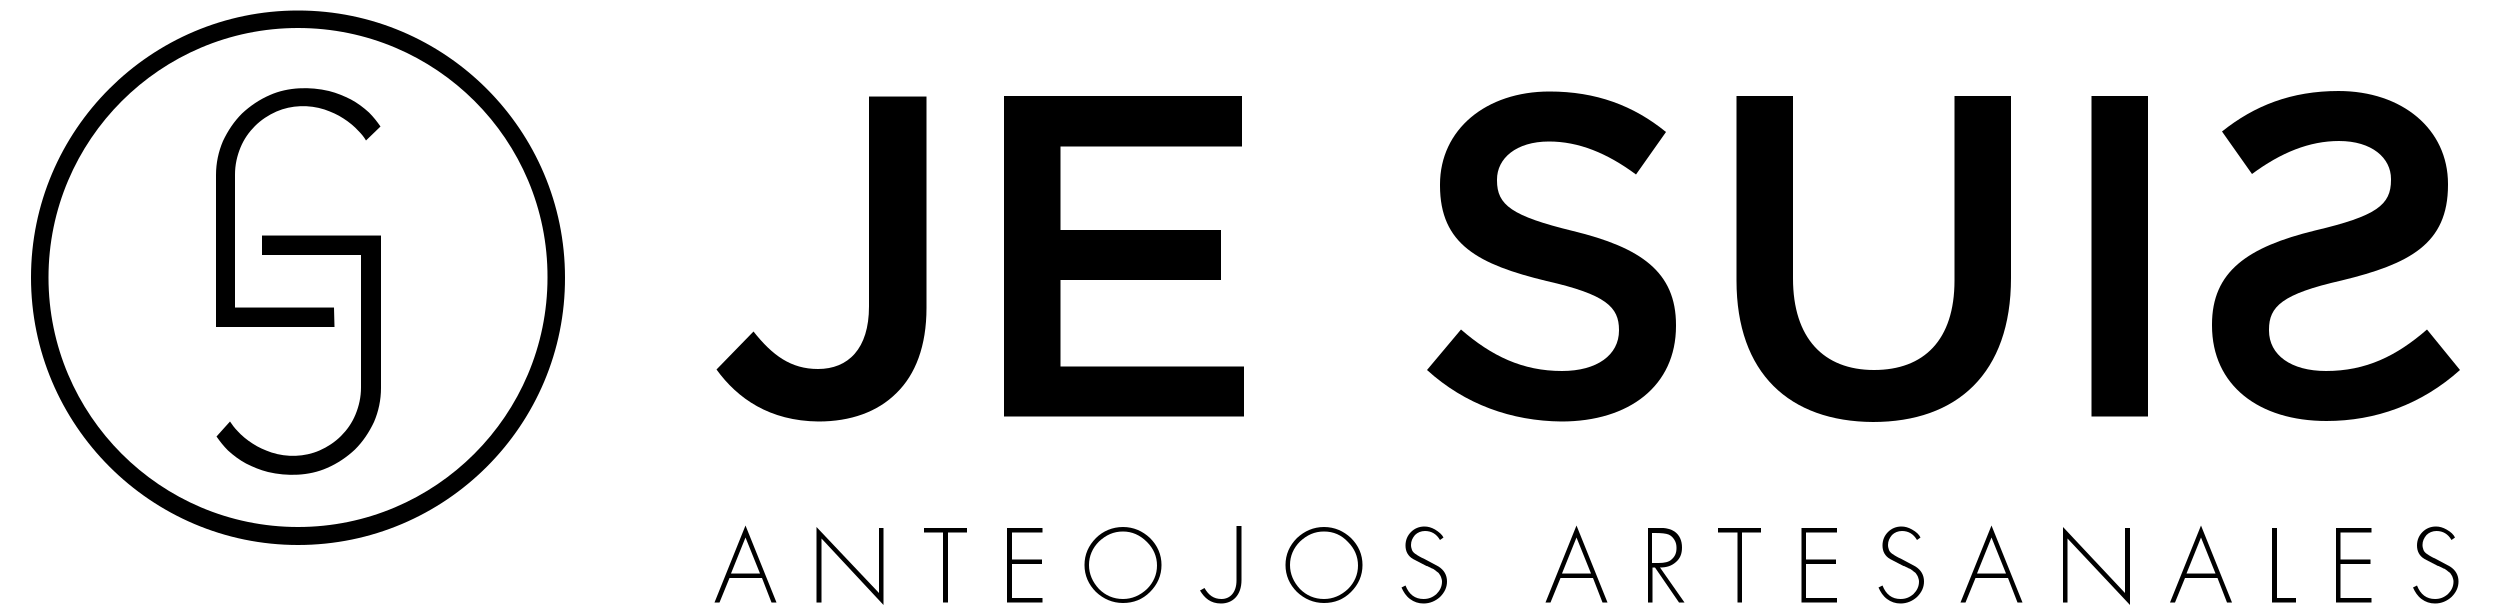
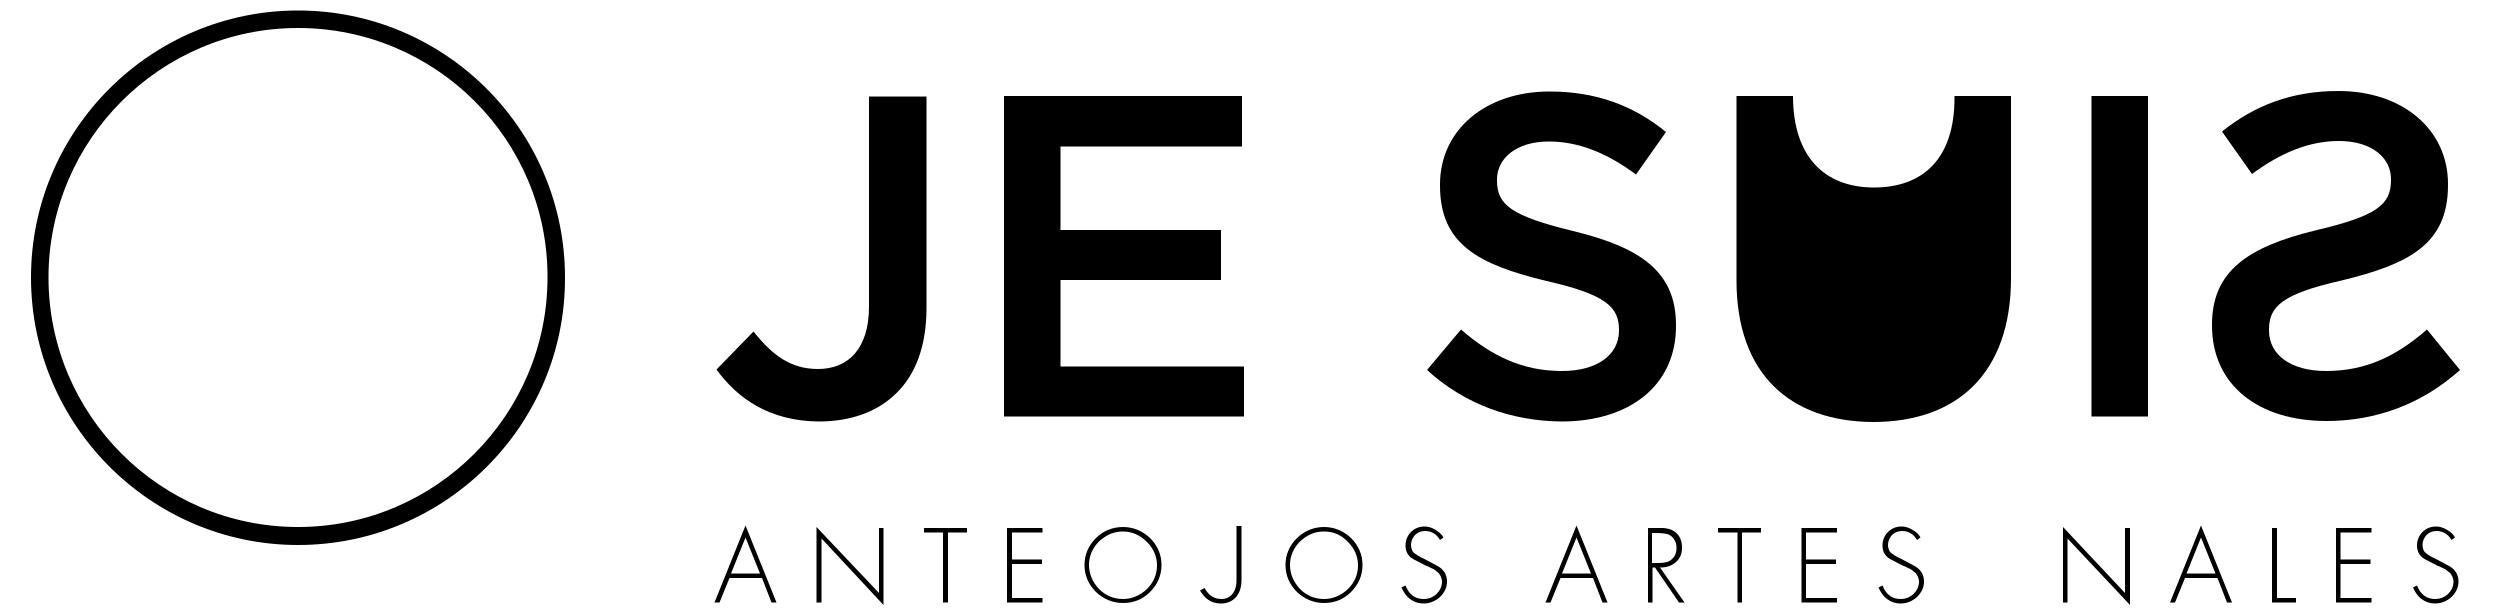
<svg xmlns="http://www.w3.org/2000/svg" version="1.1" id="Capa_1" x="0px" y="0px" viewBox="0 0 500 122" style="enable-background:new 0 0 500 122;" xml:space="preserve">
  <path d="M59.6,109C30.2,109,6.2,85,6.2,55.5c0-29.5,24-53.4,53.4-53.4c29.5,0,53.4,24,53.4,53.4C113.1,85,89.1,109,59.6,109   M59.6,5.6C32.1,5.6,9.7,28,9.7,55.5c0,27.5,22.4,49.9,49.9,49.9c27.5,0,49.9-22.4,49.9-49.9C109.6,28,87.2,5.6,59.6,5.6" />
-   <path d="M43.3,87.3c0.7,1,1.4,1.9,2.3,2.8c1.1,1,2.3,1.9,3.6,2.6c1.4,0.7,2.8,1.3,4.4,1.7c3.8,0.9,8.2,0.8,11.8-0.8  c2.1-0.9,4-2.2,5.6-3.7c1.6-1.6,2.8-3.4,3.8-5.5c0.9-2.1,1.4-4.4,1.4-6.8V47.1H52.4l0,3.9h19.8v26.5c0,1.9-0.4,3.7-1.1,5.4  c-0.7,1.7-1.7,3.1-2.9,4.3c-1.2,1.2-2.7,2.2-4.3,2.9c-3,1.3-6.5,1.4-9.6,0.4c-1.4-0.5-2.6-1-3.8-1.8c-1.1-0.7-2.2-1.6-3-2.5  c-0.6-0.6-1.1-1.3-1.5-1.9L43.3,87.3z" />
-   <path d="M43,65.4h23.9l-0.1-3.9H47V34.9c0-1.9,0.4-3.7,1.1-5.4c0.7-1.7,1.7-3.1,2.9-4.3c1.2-1.2,2.7-2.2,4.3-2.9  c3-1.3,6.5-1.4,9.6-0.4c1.4,0.5,2.6,1,3.8,1.8c1.1,0.7,2.2,1.6,3,2.5c0.6,0.6,1.1,1.2,1.5,1.9l2.9-2.8c-0.7-1-1.4-1.9-2.3-2.8  c-1.1-1-2.3-1.9-3.6-2.6c-1.4-0.7-2.8-1.3-4.4-1.7c-3.8-0.9-8.2-0.8-11.8,0.8c-2.1,0.9-4,2.2-5.6,3.7c-1.6,1.6-2.8,3.4-3.8,5.5  c-0.9,2.1-1.4,4.4-1.4,6.8V65.4z" />
  <path d="M152.4,115.6h-6.5l-2,4.9h-1l6.2-15.4l6.2,15.4h-1L152.4,115.6z M152,114.7l-2.9-7.2l-2.9,7.2H152z" />
  <polygon points="176.7,105.6 176.7,121 164.3,107.7 164.3,120.5 163.3,120.5 163.3,105.4 175.8,118.6 175.8,105.6 " />
  <polygon points="189.6,106.5 189.6,120.5 188.6,120.5 188.6,106.5 184.8,106.5 184.8,105.6 193.4,105.6 193.4,106.5 " />
  <polygon points="208.5,106.5 202.4,106.5 202.4,111.9 208.4,111.9 208.4,112.8 202.4,112.8 202.4,119.6 208.5,119.6 208.5,120.5   201.4,120.5 201.4,105.6 208.5,105.6 " />
  <path d="M224.6,105.4c2.1,0,3.9,0.8,5.4,2.2c1.5,1.5,2.3,3.3,2.3,5.4c0,2.1-0.8,3.9-2.3,5.4c-1.5,1.5-3.3,2.2-5.4,2.2  c-2.1,0-3.9-0.8-5.4-2.2c-1.5-1.5-2.3-3.3-2.3-5.4c0-2.1,0.8-3.9,2.3-5.4C220.6,106.2,222.5,105.4,224.6,105.4 M224.6,106.3  c-1.9,0-3.4,0.7-4.8,2c-1.3,1.3-2,2.9-2,4.7c0,1.8,0.7,3.4,2,4.8c1.3,1.3,2.9,2,4.8,2c1.8,0,3.4-0.7,4.8-2c1.3-1.3,2-2.9,2-4.7  c0-1.8-0.7-3.4-2-4.7C228,107,226.4,106.3,224.6,106.3" />
  <path d="M244.2,120.7c-2.1,0-3.3-1.1-4.2-2.6l0.9-0.5c0.8,1.4,1.8,2.2,3.4,2.2c1.7,0,3-1.3,3-3.7v-10.9h1V116  C248.3,119.1,246.5,120.7,244.2,120.7" />
  <path d="M264.8,105.4c2.1,0,3.9,0.8,5.4,2.2c1.5,1.5,2.3,3.3,2.3,5.4c0,2.1-0.8,3.9-2.3,5.4c-1.5,1.5-3.3,2.2-5.4,2.2  c-2.1,0-3.9-0.8-5.4-2.2c-1.5-1.5-2.3-3.3-2.3-5.4c0-2.1,0.8-3.9,2.3-5.4C260.9,106.2,262.7,105.4,264.8,105.4 M264.8,106.3  c-1.9,0-3.4,0.7-4.8,2c-1.3,1.3-2,2.9-2,4.7c0,1.8,0.7,3.4,2,4.8c1.3,1.3,2.9,2,4.8,2c1.8,0,3.4-0.7,4.8-2c1.3-1.3,2-2.9,2-4.7  c0-1.8-0.7-3.4-2-4.7C268.3,107,266.7,106.3,264.8,106.3" />
  <path d="M288.7,107.5l-0.7,0.5c-0.7-1.2-1.7-1.8-3-1.8c-0.8,0-1.5,0.3-2,0.8c-0.5,0.6-0.8,1.2-0.8,2c0,0.4,0.1,0.7,0.2,1  c0.1,0.3,0.4,0.6,0.7,0.8c0.3,0.2,0.6,0.4,0.8,0.5c0.2,0.1,0.5,0.3,1,0.5l2.8,1.5c1.1,0.7,1.7,1.7,1.7,3c0,1.2-0.5,2.2-1.4,3.1  c-0.9,0.8-2,1.3-3.3,1.3c-1,0-1.9-0.3-2.7-0.9c-0.8-0.6-1.3-1.4-1.7-2.3l0.8-0.4c0.7,1.8,1.9,2.7,3.6,2.7c1,0,1.8-0.3,2.6-1  c0.7-0.7,1.1-1.5,1.1-2.5c0-0.3-0.1-0.6-0.2-0.9c-0.1-0.3-0.3-0.5-0.4-0.7c-0.1-0.2-0.4-0.3-0.7-0.6c-0.3-0.2-0.5-0.4-0.7-0.4  c-0.1-0.1-0.4-0.2-0.8-0.4c-0.1-0.1-0.2-0.1-0.3-0.1l-2.7-1.4c-1-0.6-1.5-1.5-1.5-2.7c0-1.1,0.4-2,1.1-2.7c0.7-0.7,1.6-1.1,2.7-1.1  c0.7,0,1.4,0.2,2.1,0.6C287.8,106.4,288.4,106.9,288.7,107.5" />
  <path d="M318.6,115.6h-6.5l-2,4.9h-1l6.2-15.4l6.2,15.4h-1L318.6,115.6z M318.2,114.7l-2.9-7.2l-2.9,7.2H318.2z" />
  <path d="M332,113.5l4.9,7h-1.1l-4.8-7h-0.5v7h-0.9v-14.9h1.9c0.5,0,0.9,0,1.2,0c0.3,0,0.7,0.1,1.1,0.2c0.4,0.1,0.8,0.3,1.1,0.5  c1,0.7,1.5,1.8,1.5,3.2c0,1.3-0.4,2.2-1.2,2.9C334.3,113.2,333.3,113.5,332,113.5 M330.5,112.6h1.2c1.2,0,2.1-0.2,2.6-0.7  c0.7-0.6,1-1.3,1-2.3c0-0.6-0.1-1.1-0.4-1.6c-0.3-0.5-0.7-0.9-1.2-1.1c-0.5-0.2-1.4-0.3-2.7-0.3h-0.6V112.6z" />
  <polygon points="348.4,106.5 348.4,120.5 347.5,120.5 347.5,106.5 343.6,106.5 343.6,105.6 352.2,105.6 352.2,106.5 " />
  <polygon points="367.4,106.5 361.2,106.5 361.2,111.9 367.2,111.9 367.2,112.8 361.2,112.8 361.2,119.6 367.4,119.6 367.4,120.5   360.3,120.5 360.3,105.6 367.4,105.6 " />
  <path d="M384.1,107.5l-0.7,0.5c-0.7-1.2-1.7-1.8-3-1.8c-0.8,0-1.5,0.3-2,0.8c-0.5,0.6-0.8,1.2-0.8,2c0,0.4,0.1,0.7,0.2,1  c0.1,0.3,0.4,0.6,0.7,0.8c0.3,0.2,0.6,0.4,0.8,0.5c0.2,0.1,0.5,0.3,1,0.5l2.8,1.5c1.1,0.7,1.7,1.7,1.7,3c0,1.2-0.5,2.2-1.4,3.1  c-0.9,0.8-2,1.3-3.3,1.3c-1,0-1.9-0.3-2.7-0.9c-0.8-0.6-1.3-1.4-1.7-2.3l0.8-0.4c0.7,1.8,1.9,2.7,3.6,2.7c1,0,1.8-0.3,2.6-1  c0.7-0.7,1.1-1.5,1.1-2.5c0-0.3-0.1-0.6-0.2-0.9c-0.1-0.3-0.3-0.5-0.4-0.7c-0.1-0.2-0.4-0.3-0.7-0.6c-0.3-0.2-0.5-0.4-0.7-0.4  c-0.1-0.1-0.4-0.2-0.8-0.4c-0.1-0.1-0.2-0.1-0.3-0.1l-2.7-1.4c-1-0.6-1.5-1.5-1.5-2.7c0-1.1,0.4-2,1.1-2.7c0.7-0.7,1.6-1.1,2.7-1.1  c0.7,0,1.4,0.2,2.1,0.6C383.3,106.4,383.8,106.9,384.1,107.5" />
-   <path d="M401.6,115.6h-6.5l-2,4.9h-1l6.2-15.4l6.2,15.4h-1L401.6,115.6z M401.2,114.7l-2.9-7.2l-2.9,7.2H401.2z" />
  <polygon points="426,105.6 426,121 413.5,107.7 413.5,120.5 412.6,120.5 412.6,105.4 425,118.6 425,105.6 " />
  <path d="M443.5,115.6h-6.5l-2,4.9h-1l6.2-15.4l6.2,15.4h-1L443.5,115.6z M443.1,114.7l-2.9-7.2l-2.9,7.2H443.1z" />
  <polygon points="455.4,105.6 455.4,119.6 459.2,119.6 459.2,120.5 454.4,120.5 454.4,105.6 " />
  <polygon points="474.3,106.5 468.1,106.5 468.1,111.9 474.1,111.9 474.1,112.8 468.1,112.8 468.1,119.6 474.3,119.6 474.3,120.5   467.2,120.5 467.2,105.6 474.3,105.6 " />
  <path d="M491,107.5l-0.7,0.5c-0.7-1.2-1.7-1.8-3-1.8c-0.8,0-1.5,0.3-2,0.8c-0.5,0.6-0.8,1.2-0.8,2c0,0.4,0.1,0.7,0.2,1  c0.1,0.3,0.4,0.6,0.7,0.8c0.3,0.2,0.6,0.4,0.8,0.5c0.2,0.1,0.5,0.3,1,0.5l2.8,1.5c1.1,0.7,1.7,1.7,1.7,3c0,1.2-0.5,2.2-1.4,3.1  c-0.9,0.8-2,1.3-3.3,1.3c-1,0-1.9-0.3-2.7-0.9c-0.8-0.6-1.3-1.4-1.7-2.3l0.8-0.4c0.7,1.8,1.9,2.7,3.6,2.7c1,0,1.8-0.3,2.6-1  c0.7-0.7,1.1-1.5,1.1-2.5c0-0.3-0.1-0.6-0.2-0.9c-0.1-0.3-0.3-0.5-0.4-0.7c-0.1-0.2-0.4-0.3-0.7-0.6c-0.3-0.2-0.5-0.4-0.7-0.4  c-0.1-0.1-0.4-0.2-0.8-0.4c-0.1-0.1-0.2-0.1-0.3-0.1l-2.7-1.4c-1-0.6-1.5-1.5-1.5-2.7c0-1.1,0.4-2,1.1-2.7c0.7-0.7,1.6-1.1,2.7-1.1  c0.7,0,1.4,0.2,2.1,0.6C490.2,106.4,490.7,106.9,491,107.5" />
  <path d="M143.3,73.9l7.4-7.6c3.8,4.8,7.5,7.5,12.9,7.5c6,0,10.2-4,10.2-12.5v-42h11.5v42.3c0,7.6-2.2,13.3-6,17  c-3.8,3.8-9.2,5.7-15.6,5.7C153.9,84.2,147.5,79.7,143.3,73.9" />
  <polygon points="200.8,19.2 248.4,19.2 248.4,29.3 212.1,29.3 212.1,46 244.2,46 244.2,56 212.1,56 212.1,73.3 248.8,73.3   248.8,83.3 200.8,83.3 " />
  <path d="M285.4,74l6.8-8.1c6.1,5.3,12.3,8.3,20.2,8.3c7,0,11.4-3.2,11.4-8.1V66c0-4.6-2.6-7.1-14.5-9.8  c-13.6-3.3-21.3-7.3-21.3-19.1v-0.2c0-11,9.2-18.6,21.9-18.6c9.3,0,16.8,2.8,23.3,8.1l-6,8.5c-5.8-4.3-11.5-6.6-17.4-6.6  c-6.6,0-10.4,3.4-10.4,7.6v0.2c0,4.9,2.9,7.1,15.2,10.1c13.6,3.3,20.6,8.2,20.6,18.8v0.2c0,12-9.4,19.1-22.9,19.1  C302.3,84.2,293,80.9,285.4,74" />
-   <path d="M347.3,56.1V19.2h11.3v36.5c0,11.9,6.1,18.3,16.2,18.3c10,0,16.1-6,16.1-17.9V19.2h11.3v36.4c0,19.1-10.8,28.8-27.6,28.8  C357.9,84.3,347.3,74.7,347.3,56.1" />
+   <path d="M347.3,56.1V19.2h11.3c0,11.9,6.1,18.3,16.2,18.3c10,0,16.1-6,16.1-17.9V19.2h11.3v36.4c0,19.1-10.8,28.8-27.6,28.8  C357.9,84.3,347.3,74.7,347.3,56.1" />
  <rect x="418.3" y="19.2" width="11.3" height="64.1" />
  <path d="M465.3,84.2c-13.5,0-22.9-7.1-22.9-19.1v-0.2c0-10.6,7.1-15.5,20.6-18.8c12.3-2.9,15.2-5.1,15.2-10.1v-0.2  c0-4.2-3.8-7.6-10.4-7.6c-5.9,0-11.6,2.3-17.4,6.6l-6-8.5c6.5-5.2,13.9-8.1,23.3-8.1c12.7,0,21.9,7.6,21.9,18.6v0.2  c0,11.8-7.7,15.8-21.3,19.1c-11.9,2.7-14.5,5.2-14.5,9.8v0.2c0,4.9,4.4,8.1,11.4,8.1c8,0,14.1-3,20.2-8.3L492,74  C484.3,80.9,475.1,84.2,465.3,84.2" />
</svg>